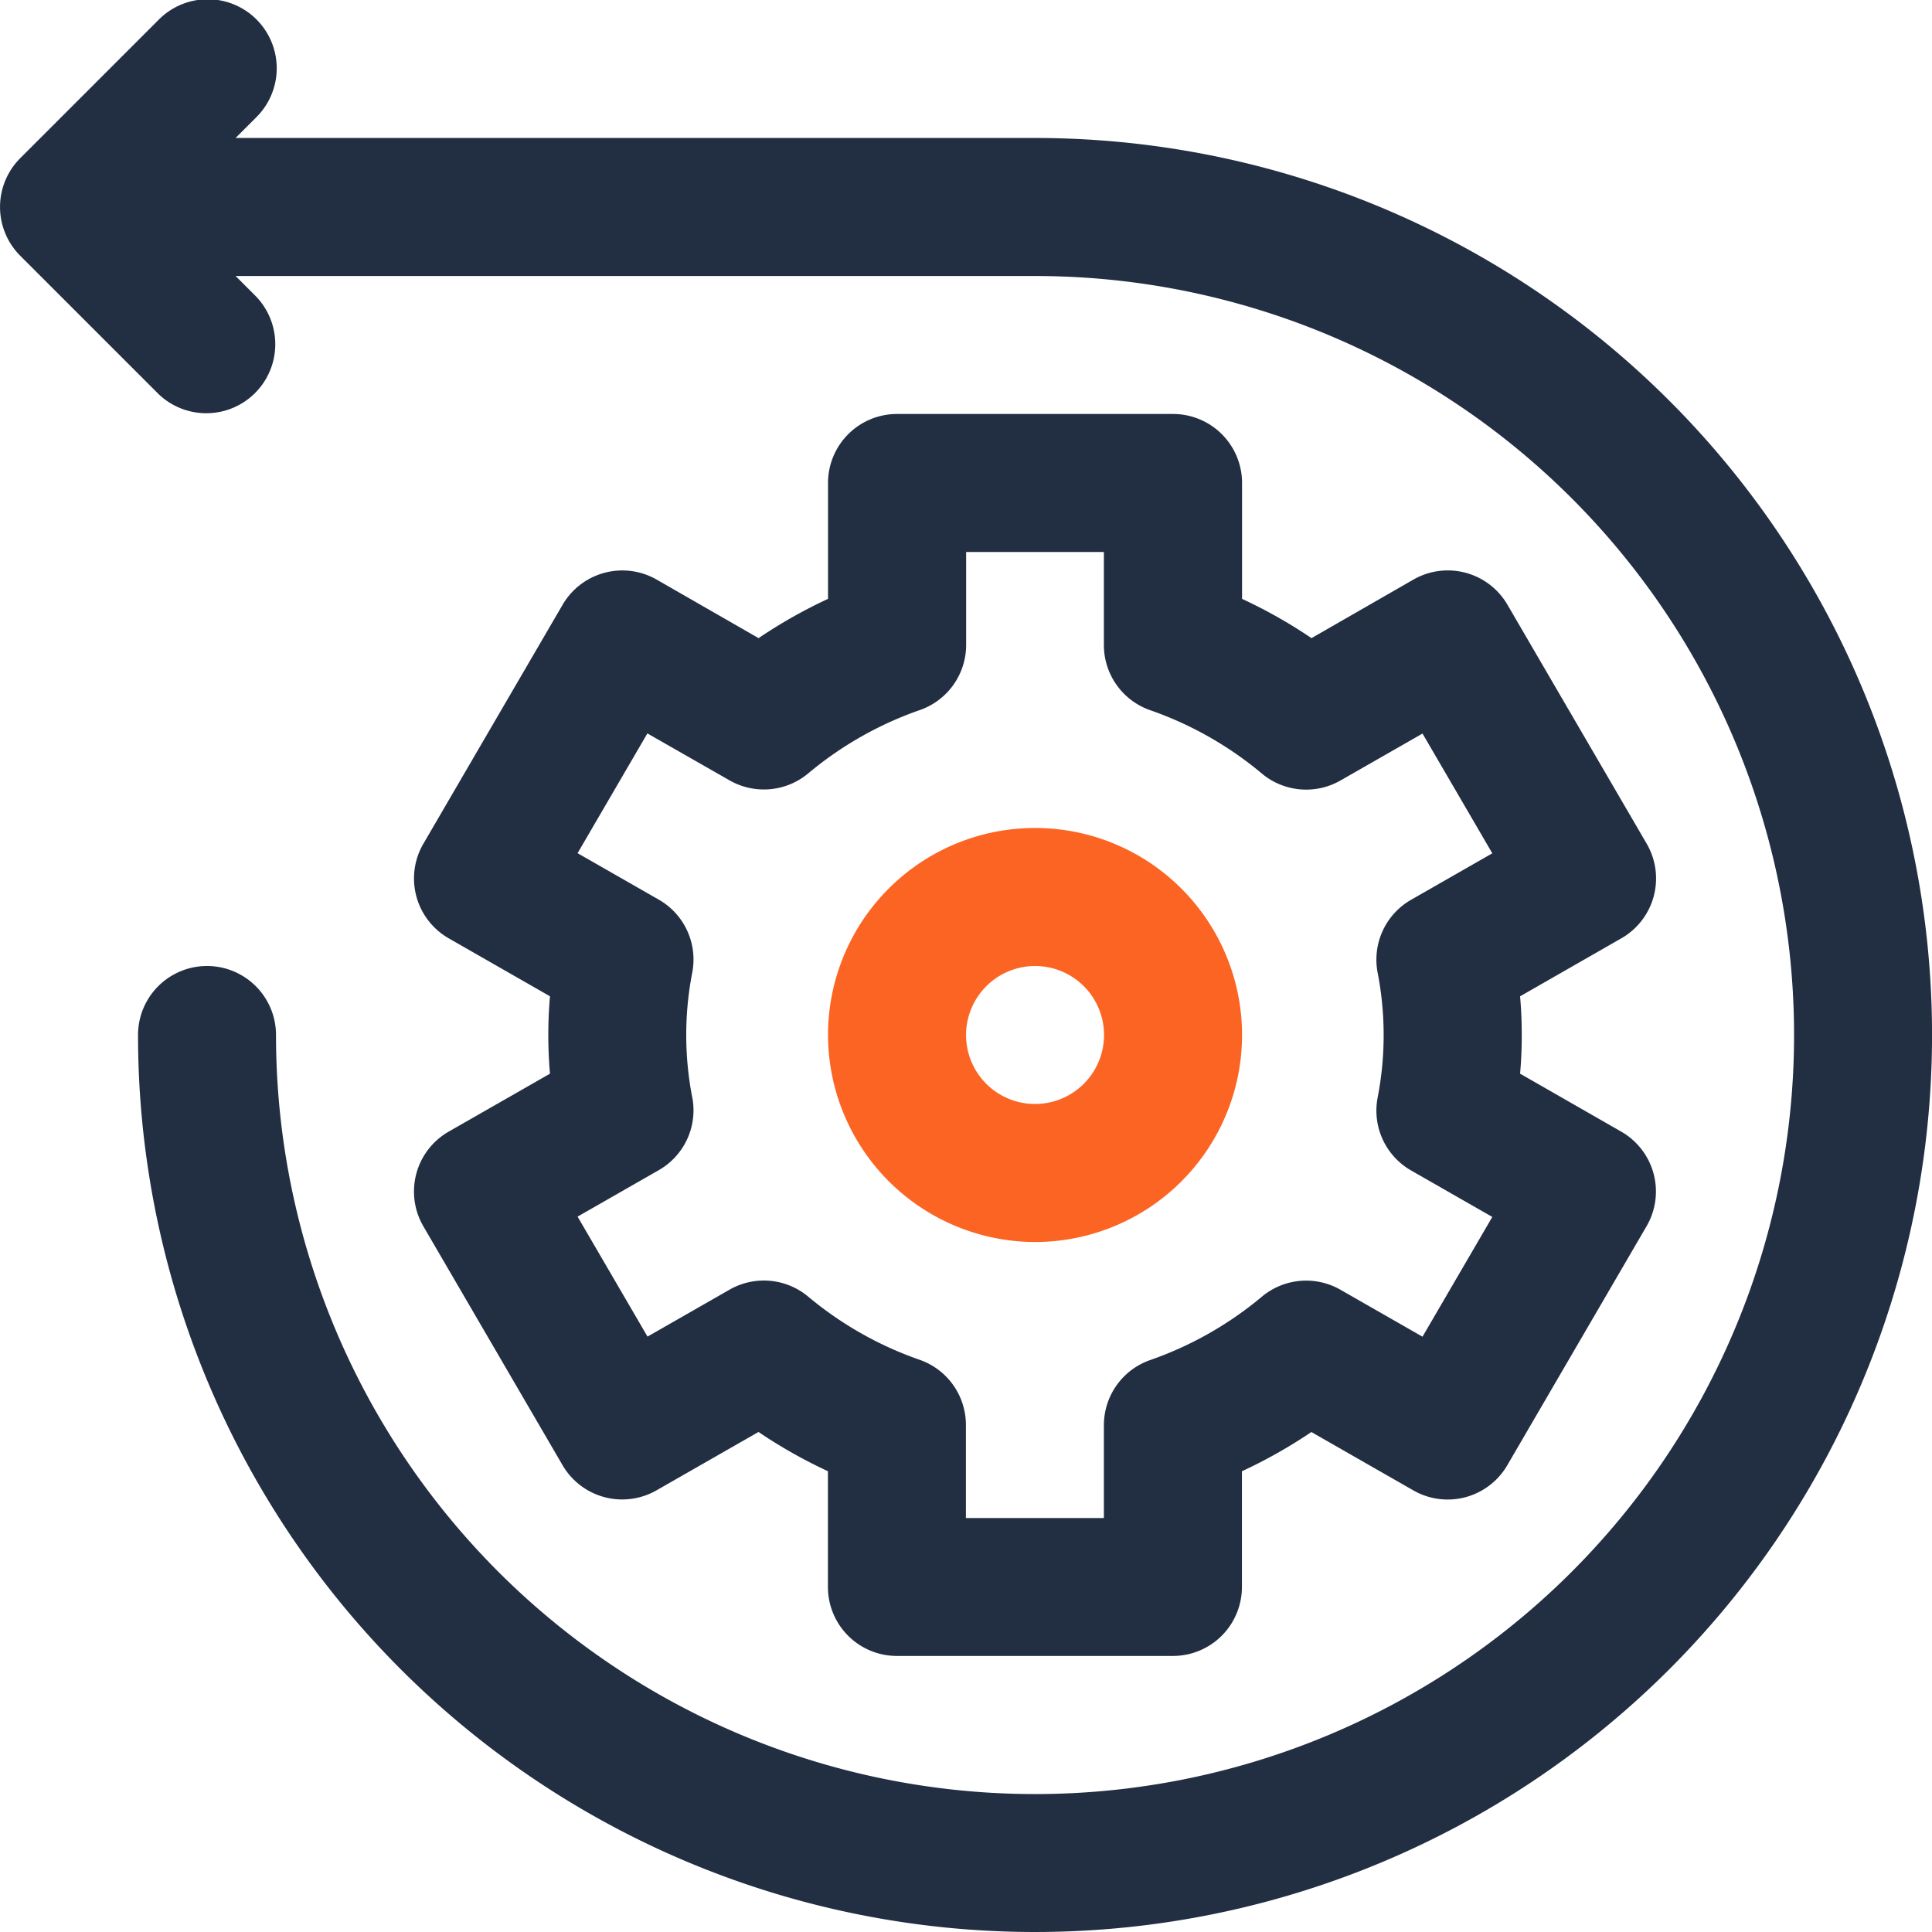
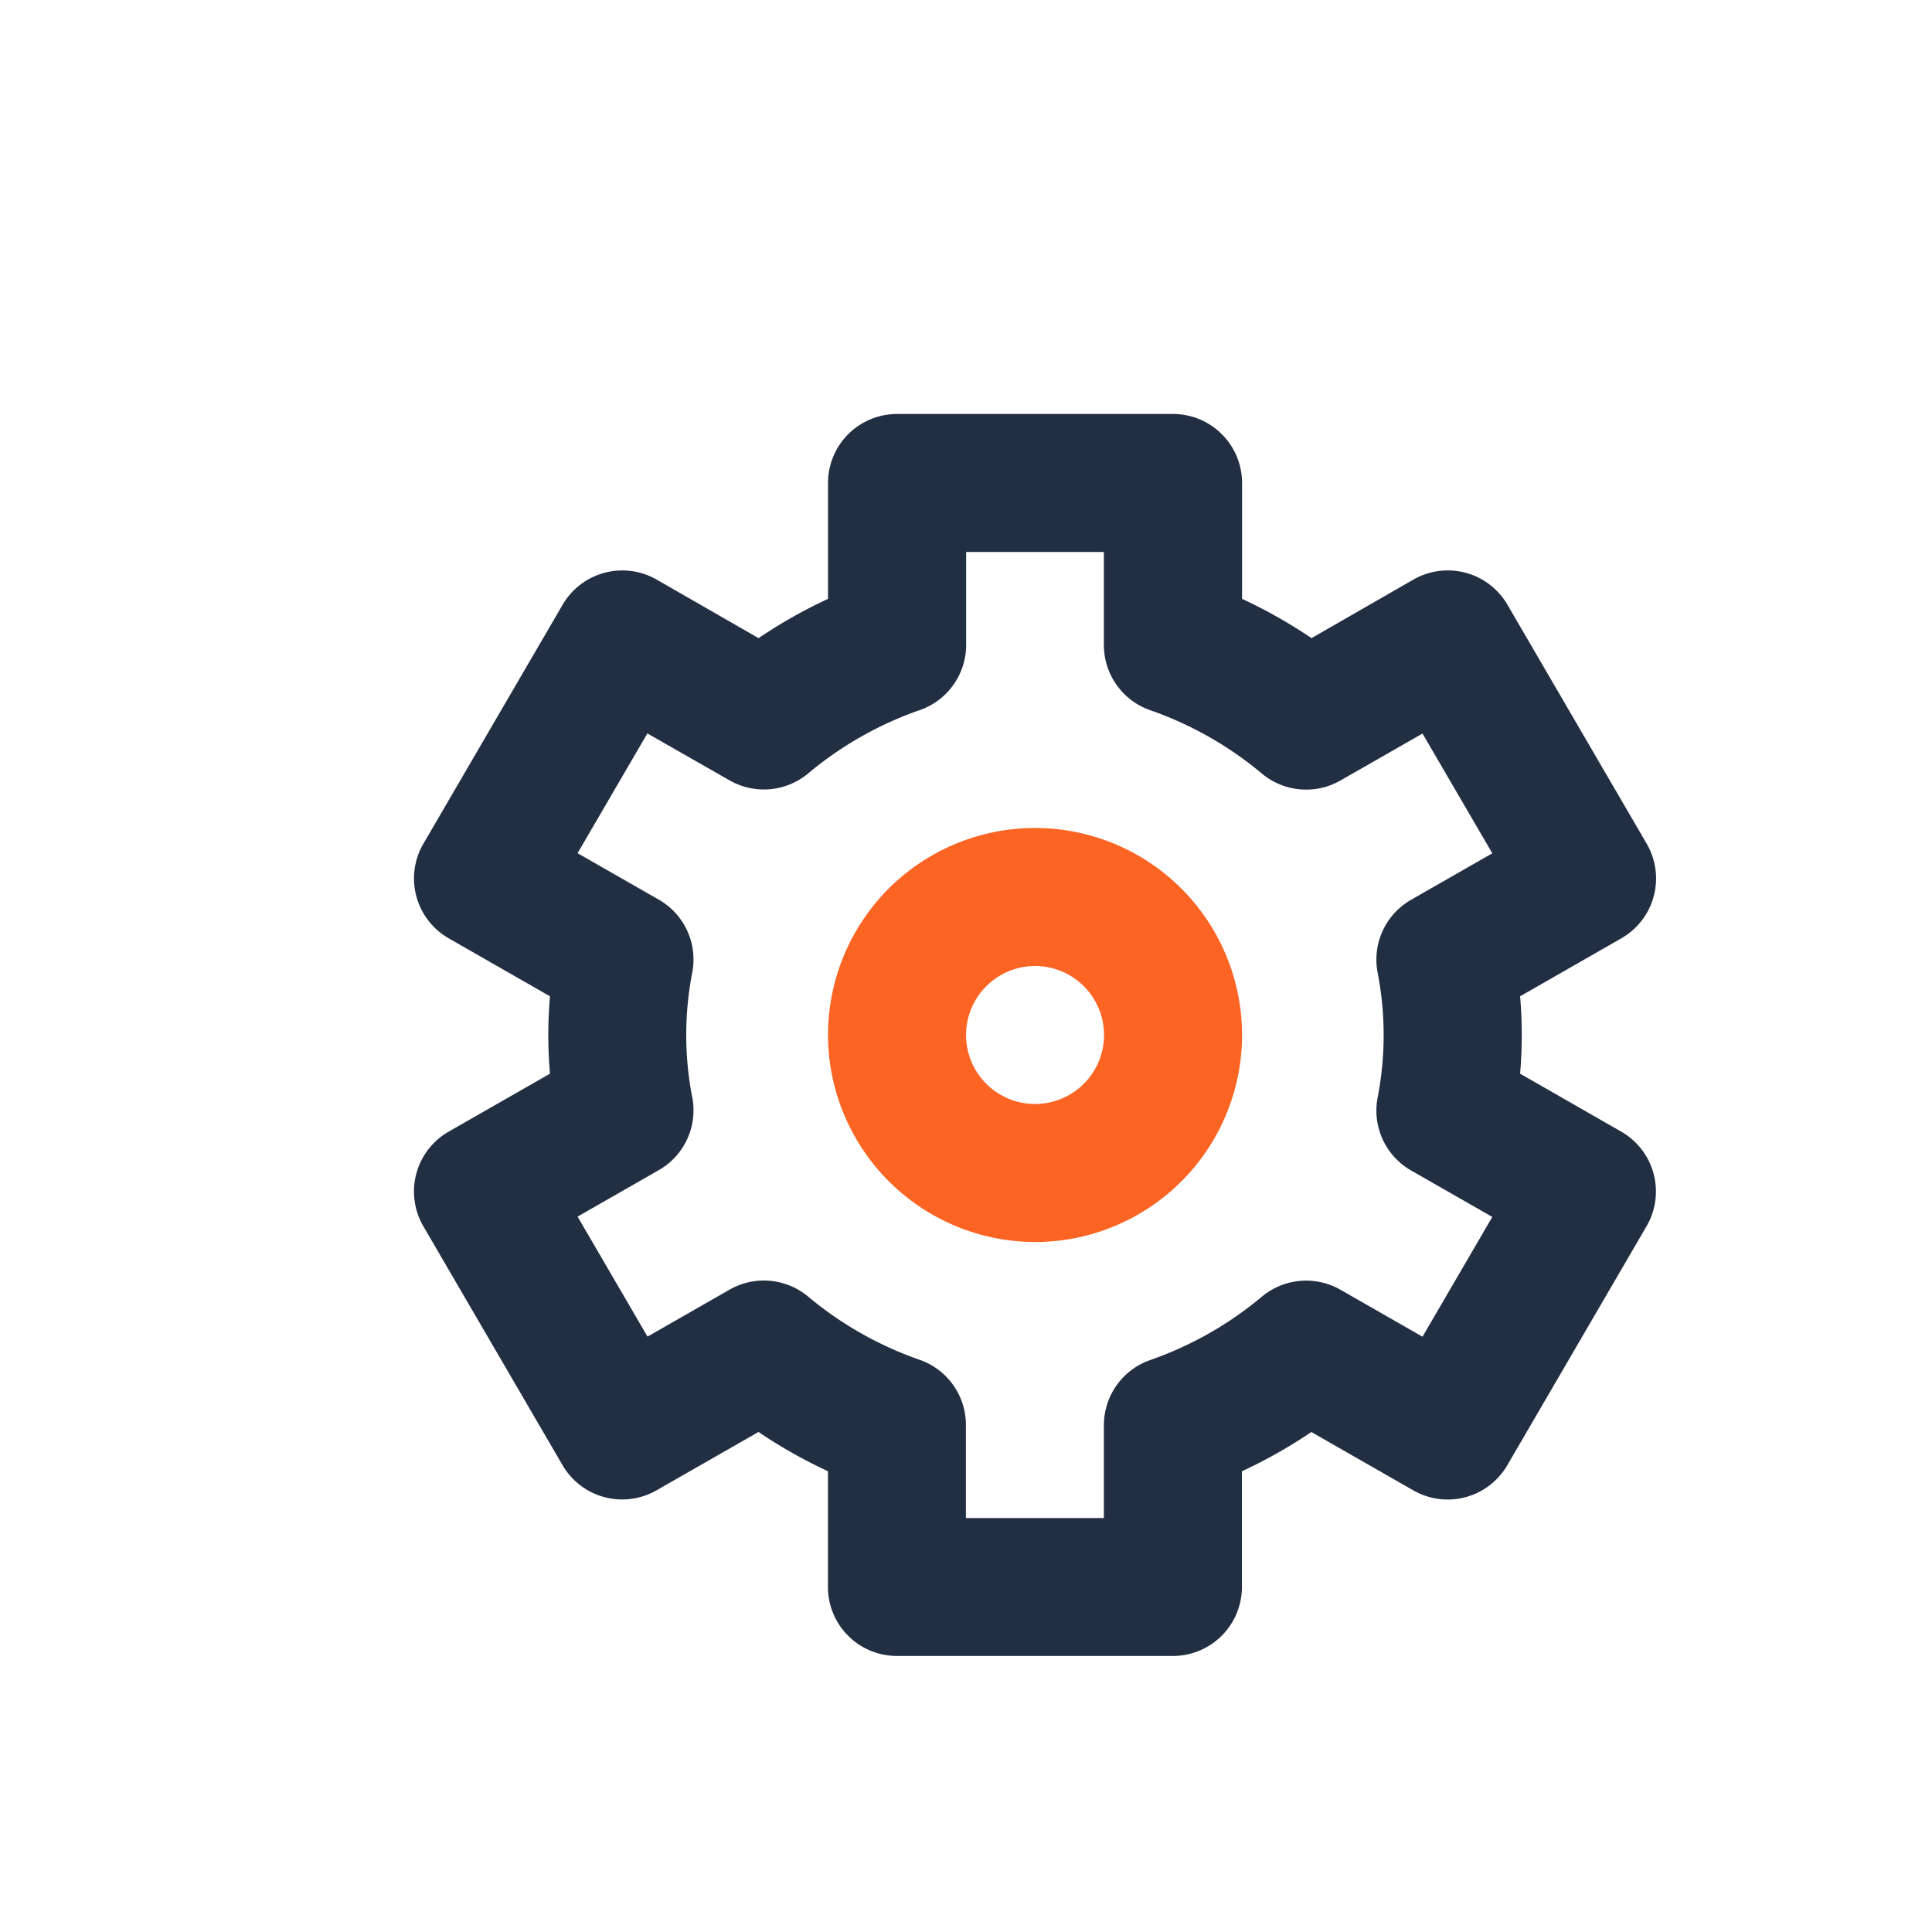
<svg xmlns="http://www.w3.org/2000/svg" width="42.846" height="42.846" viewBox="0 0 42.846 42.846">
  <g id="_x30_2" transform="translate(-2 -2)">
-     <path id="Path_112722" data-name="Path 112722" d="M24.953,5.06H7.224l.448-.448A1.53,1.53,0,1,0,5.509,2.448l-3.06,3.06a1.53,1.53,0,0,0,0,2.164l3.06,3.06A1.53,1.53,0,0,0,7.673,8.569l-.448-.448H24.953A16.833,16.833,0,1,1,8.121,24.953a1.53,1.53,0,0,0-3.06,0A19.893,19.893,0,1,0,24.953,5.06Z" fill="#222e42" />
    <path id="Path_112723" data-name="Path 112723" d="M8.052,24.847a1.534,1.534,0,0,0,.155,1.166l3.088,5.3a1.531,1.531,0,0,0,2.082.558l2.263-1.295a11.036,11.036,0,0,0,1.54.87v2.567a1.53,1.53,0,0,0,1.53,1.53h6.121a1.53,1.53,0,0,0,1.53-1.53V31.447a11.037,11.037,0,0,0,1.54-.87l2.263,1.295a1.53,1.53,0,0,0,2.082-.558l3.088-5.3a1.53,1.53,0,0,0-.563-2.1L32.53,22.63c.025-.288.037-.573.037-.858s-.012-.57-.037-.858l2.244-1.285a1.53,1.53,0,0,0,.563-2.1l-3.088-5.3a1.531,1.531,0,0,0-2.082-.558l-2.263,1.3a11.04,11.04,0,0,0-1.54-.871V9.53A1.53,1.53,0,0,0,24.832,8H18.712a1.53,1.53,0,0,0-1.53,1.53V12.1a11.041,11.041,0,0,0-1.54.871l-2.263-1.3a1.533,1.533,0,0,0-2.082.558l-3.088,5.3a1.53,1.53,0,0,0,.563,2.1l2.244,1.285c-.025.288-.037.573-.037.858s.012.57.037.858L8.77,23.915A1.529,1.529,0,0,0,8.052,24.847Zm6.121-1.68a7.262,7.262,0,0,1,0-2.79,1.529,1.529,0,0,0-.745-1.607l-1.8-1.03,1.548-2.656L15,16.126a1.533,1.533,0,0,0,1.749-.161,7.9,7.9,0,0,1,2.472-1.4,1.53,1.53,0,0,0,1.024-1.444V11.06H23.3v2.064a1.53,1.53,0,0,0,1.024,1.444,7.9,7.9,0,0,1,2.472,1.4,1.532,1.532,0,0,0,1.749.161l1.821-1.042,1.548,2.656-1.8,1.03a1.529,1.529,0,0,0-.745,1.607,7.262,7.262,0,0,1,0,2.79,1.529,1.529,0,0,0,.745,1.607l1.8,1.03-1.548,2.656-1.821-1.042a1.531,1.531,0,0,0-1.749.161,7.906,7.906,0,0,1-2.472,1.4A1.53,1.53,0,0,0,23.3,30.42v2.064h-3.06V30.42a1.53,1.53,0,0,0-1.024-1.444,7.906,7.906,0,0,1-2.472-1.4A1.532,1.532,0,0,0,15,27.419l-1.821,1.042L11.628,25.8l1.8-1.03a1.529,1.529,0,0,0,.745-1.607Z" transform="translate(3.181 3.181)" fill="#222e42" />
    <path id="Path_112724" data-name="Path 112724" d="M18.591,23.181A4.591,4.591,0,1,0,14,18.591,4.6,4.6,0,0,0,18.591,23.181Zm0-6.121a1.53,1.53,0,1,1-1.53,1.53A1.532,1.532,0,0,1,18.591,17.06Z" transform="translate(6.363 6.363)" fill="#fc6423" />
  </g>
</svg>